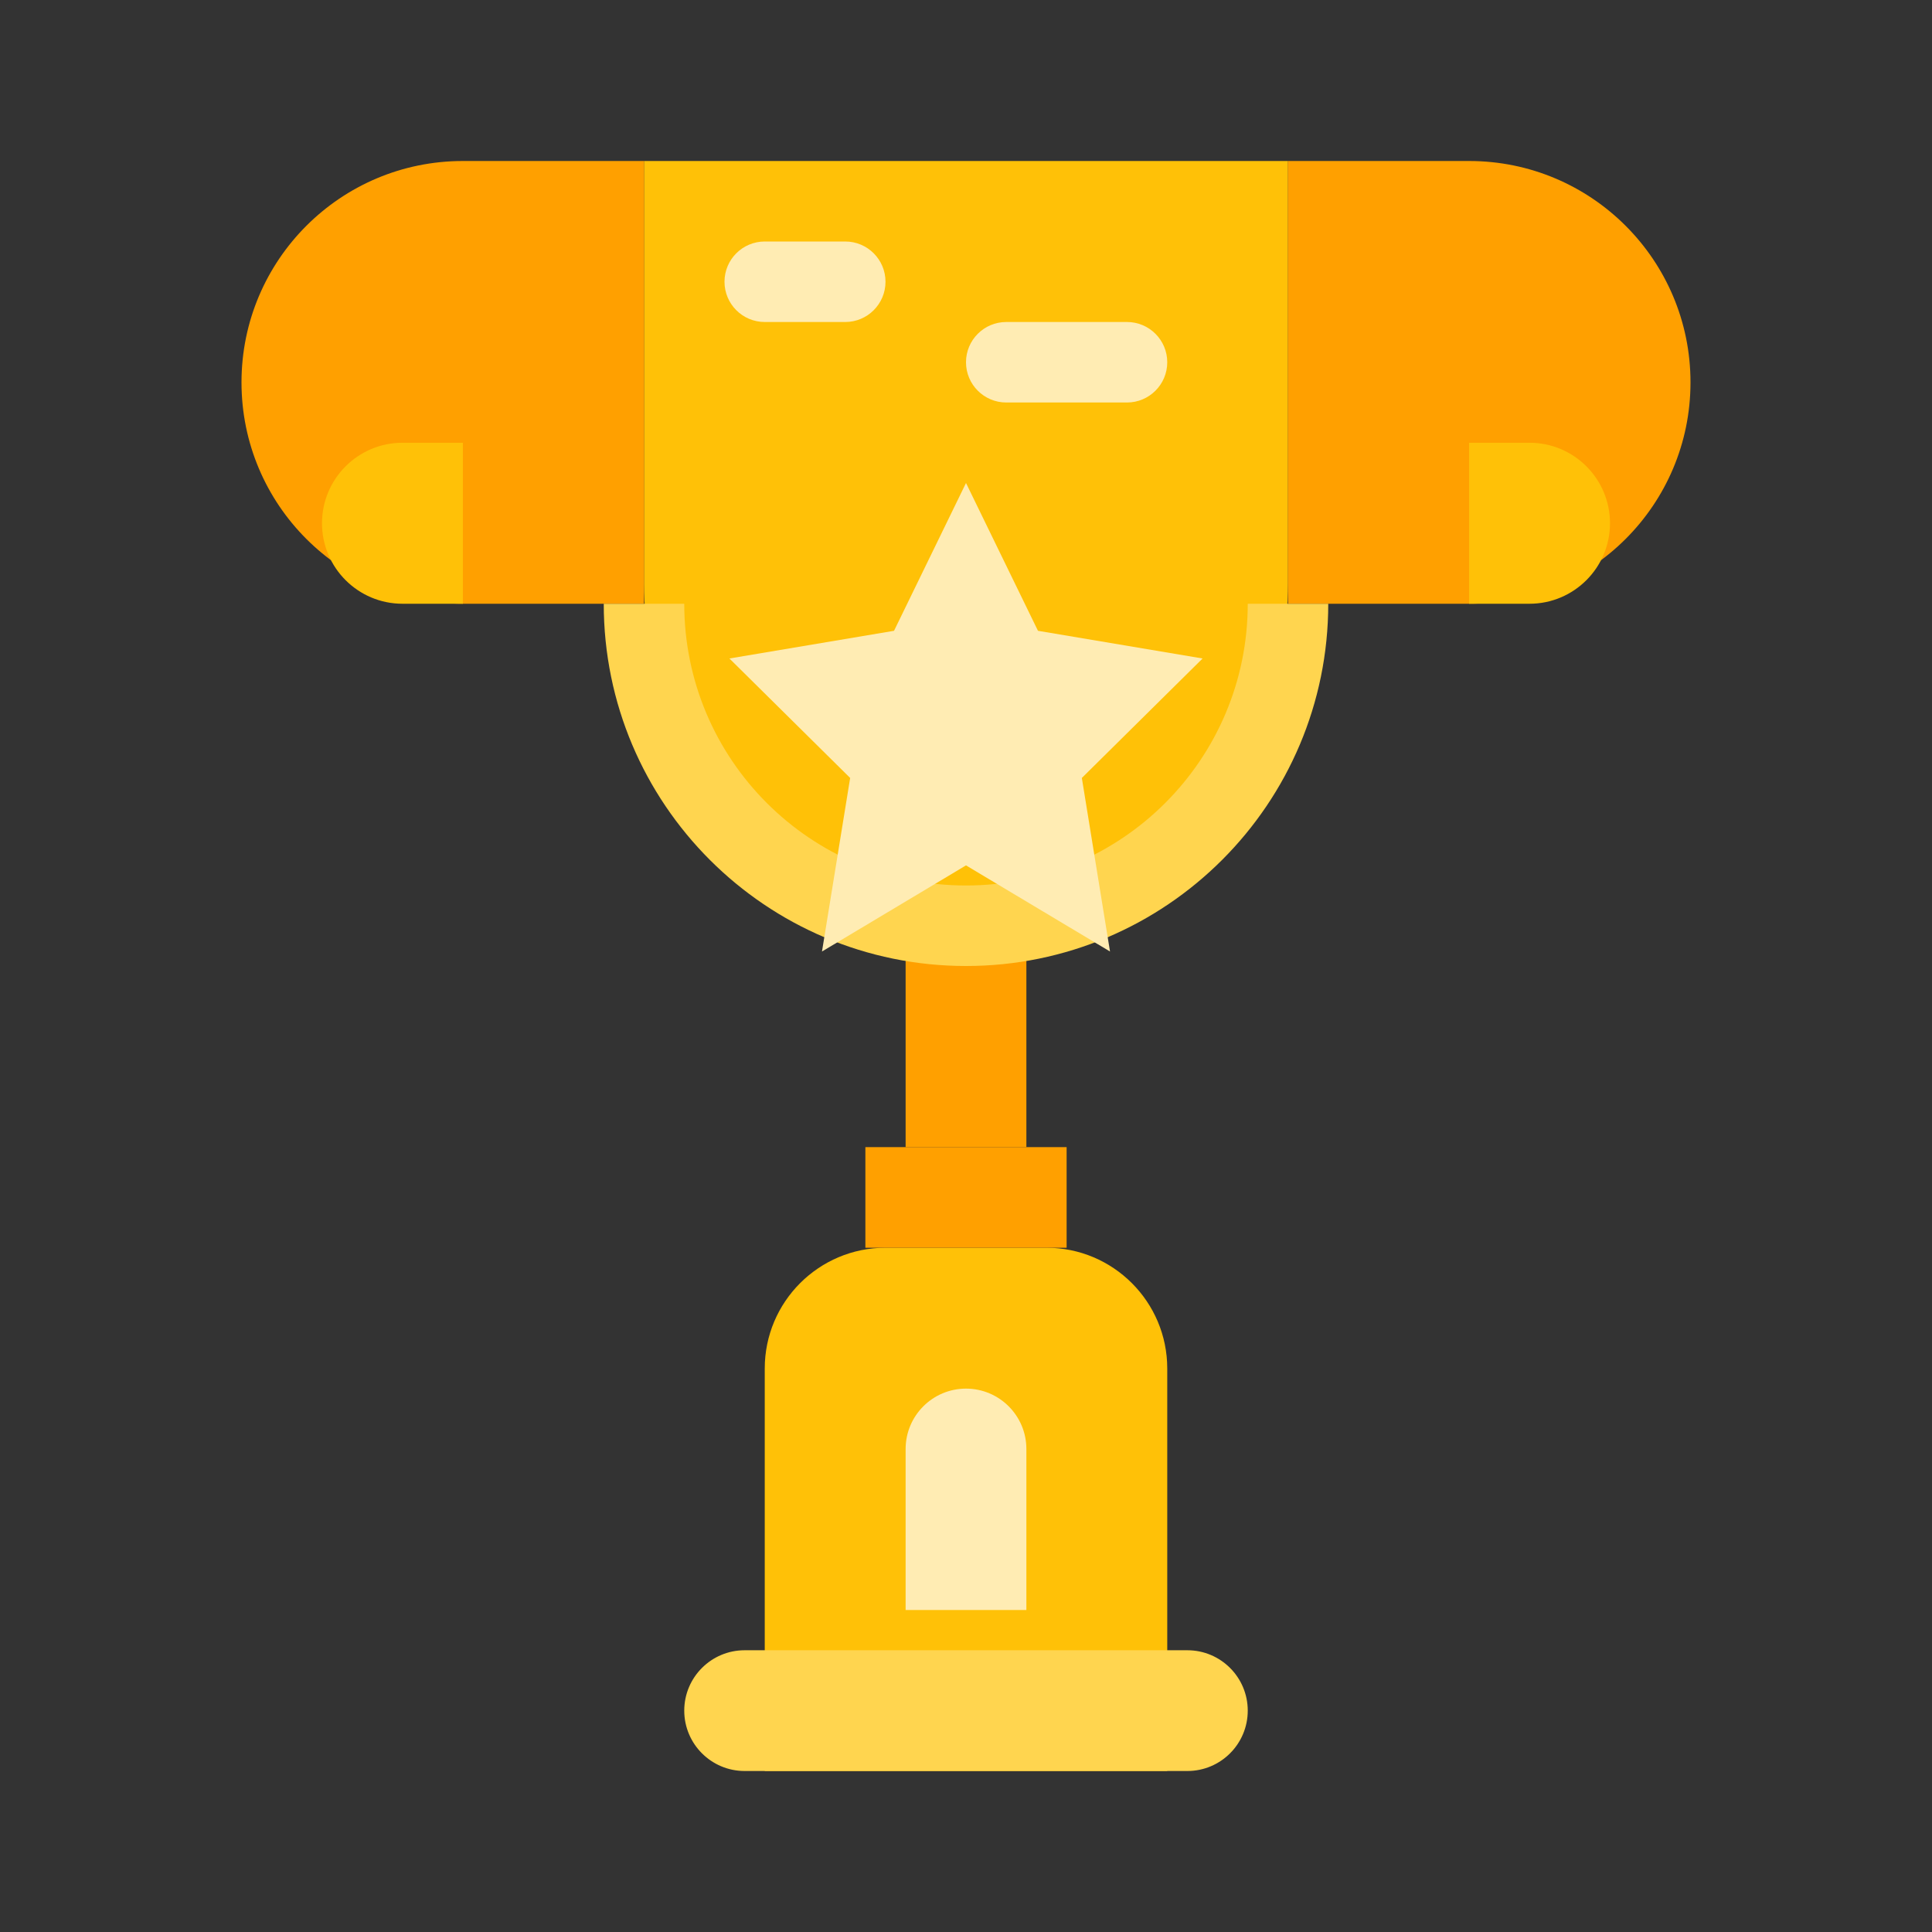
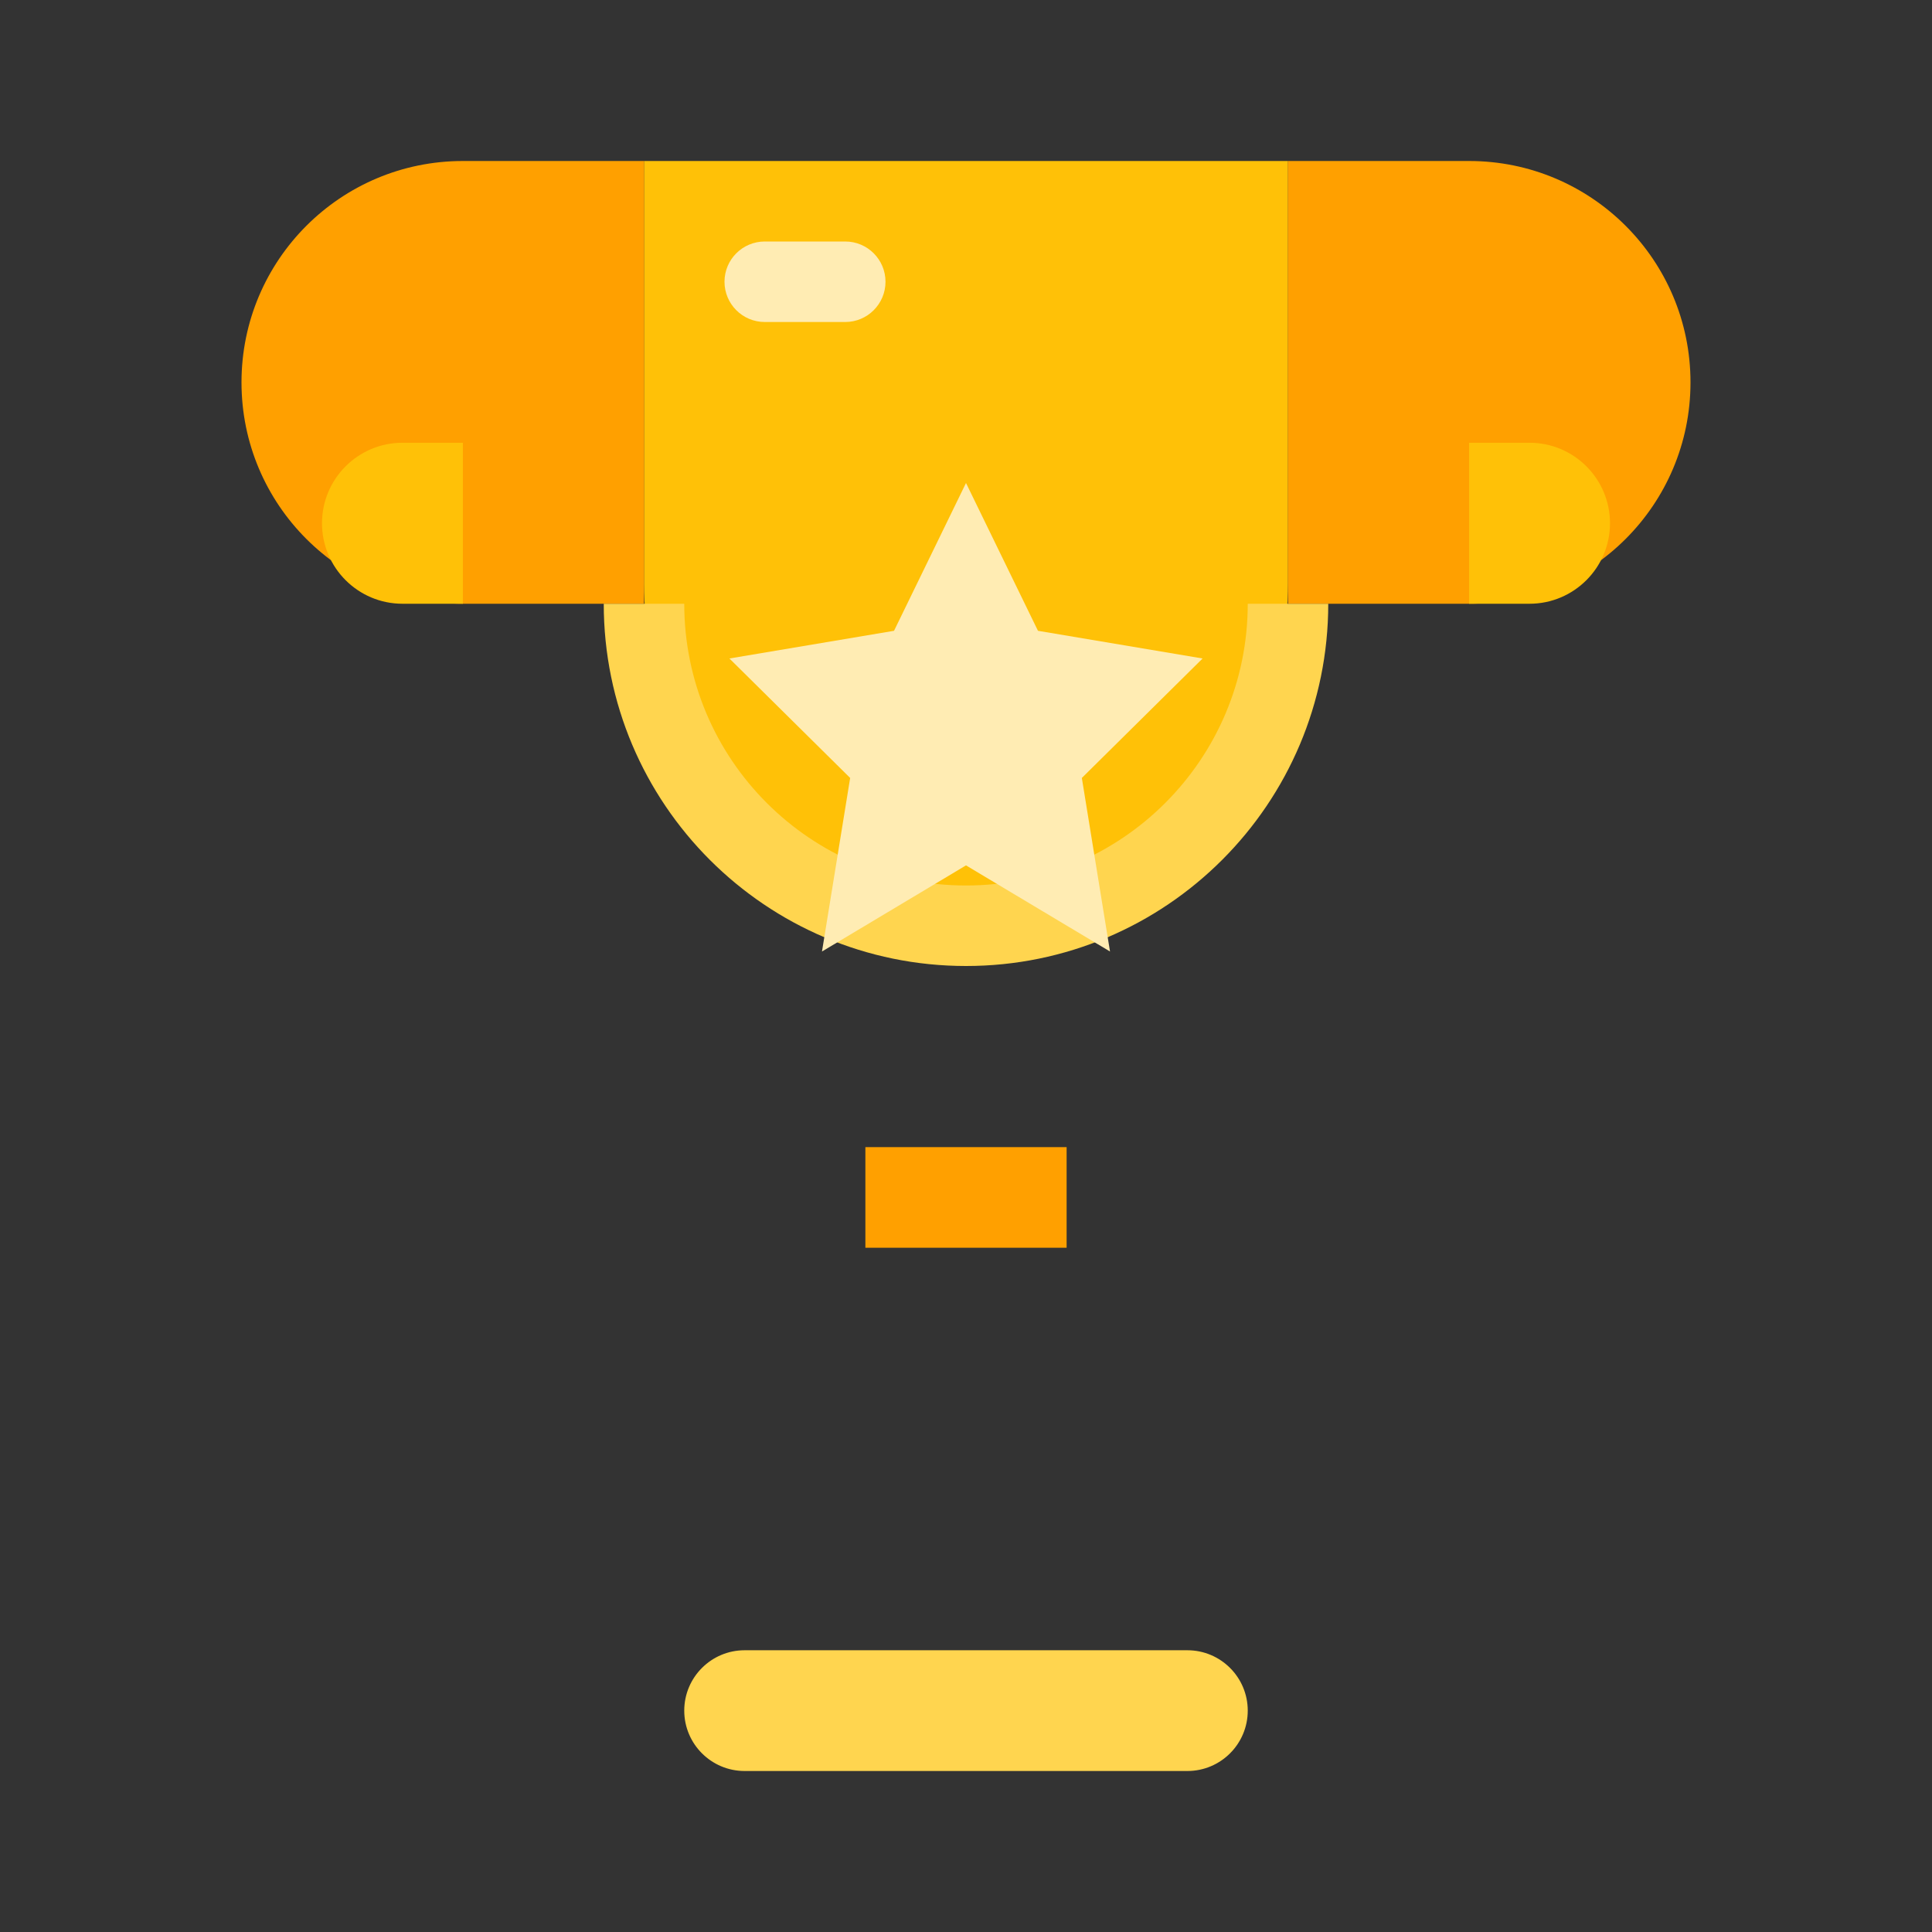
<svg xmlns="http://www.w3.org/2000/svg" viewBox="0 0 24 24" width="64" height="64" fill="none" stroke="none">
  <rect x="0" y="0" width="24" height="24" fill="#333333" stroke="none" />
  <path d="M8 2L16 2L16 7.25C16 9.459 14.209 11.25 12 11.25C9.791 11.25 8 9.459 8 7.25L8 2Z" fill="#FFC107" />
  <path d="M8 2H5.75C4.231 2 3 3.231 3 4.75C3 6.269 4.231 7.5 5.75 7.5H8V2Z" fill="#FFA000" />
  <path d="M16 2H18.25C19.769 2 21 3.231 21 4.75C21 6.269 19.769 7.5 18.25 7.5H16V2Z" fill="#FFA000" />
  <path d="M18.25 7.5H19C19.552 7.5 20 7.052 20 6.5C20 5.948 19.552 5.5 19 5.5H18.25V7.5Z" fill="#FFC107" />
  <path d="M5.75 7.5H5C4.448 7.5 4 7.052 4 6.5C4 5.948 4.448 5.5 5 5.5H5.75V7.5Z" fill="#FFC107" />
-   <path d="M12.75 11.25H11.25V14.25H12.75V11.25Z" fill="#FFA000" />
-   <path d="M14.5 22H9.5L9.5 17C9.5 16.172 10.172 15.5 11 15.5H13C13.828 15.5 14.5 16.172 14.5 17L14.5 22Z" fill="#FFC107" />
  <path d="M14.75 22H9.25C8.836 22 8.5 21.664 8.5 21.25C8.5 20.836 8.836 20.5 9.25 20.5H14.75C15.164 20.5 15.5 20.836 15.5 21.25C15.5 21.664 15.164 22 14.75 22Z" fill="#FFD54F" />
  <path d="M13.25 15.5H10.75L10.75 14.25H13.25L13.25 15.5Z" fill="#FFA000" />
  <path d="M12 12C9.515 12 7.5 9.985 7.5 7.5H8.5C8.5 9.433 10.067 11 12 11C13.933 11 15.5 9.433 15.5 7.5H16.5C16.5 9.985 14.485 12 12 12Z" fill="#FFD54F" />
  <path d="M12 6L12.894 7.836L14.939 8.18L13.439 9.664L13.789 11.82L12 10.75L10.211 11.82L10.561 9.664L9.061 8.18L11.106 7.836L12 6Z" fill="#FFECB3" />
  <path d="M9 3.5C9 3.224 9.224 3 9.5 3H10.5C10.776 3 11 3.224 11 3.5C11 3.776 10.776 4 10.5 4H9.5C9.224 4 9 3.776 9 3.5Z" fill="#FFECB3" />
-   <path d="M12.5 4C12.224 4 12 4.224 12 4.5C12 4.776 12.224 5 12.5 5H14C14.276 5 14.5 4.776 14.5 4.5C14.5 4.224 14.276 4 14 4H12.5Z" fill="#FFECB3" />
-   <path d="M11.25 20V18C11.25 17.586 11.586 17.25 12 17.25C12.414 17.25 12.75 17.586 12.75 18V20H11.25Z" fill="#FFECB3" />
</svg>